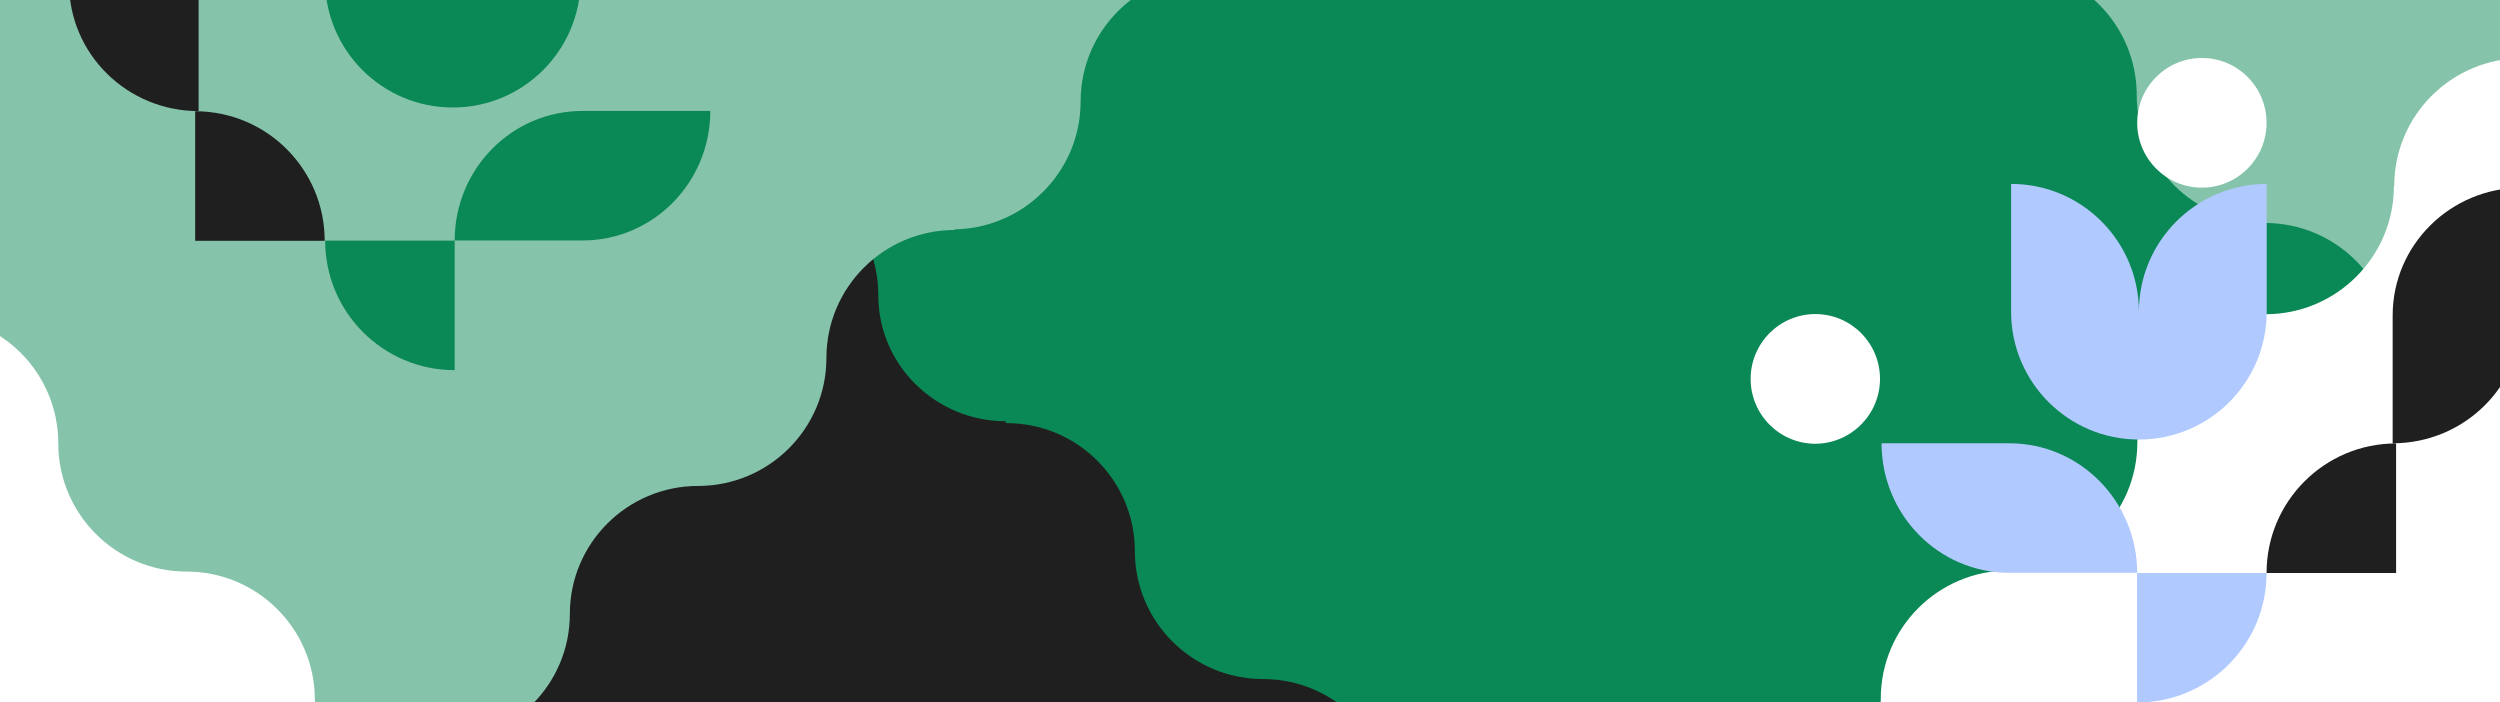
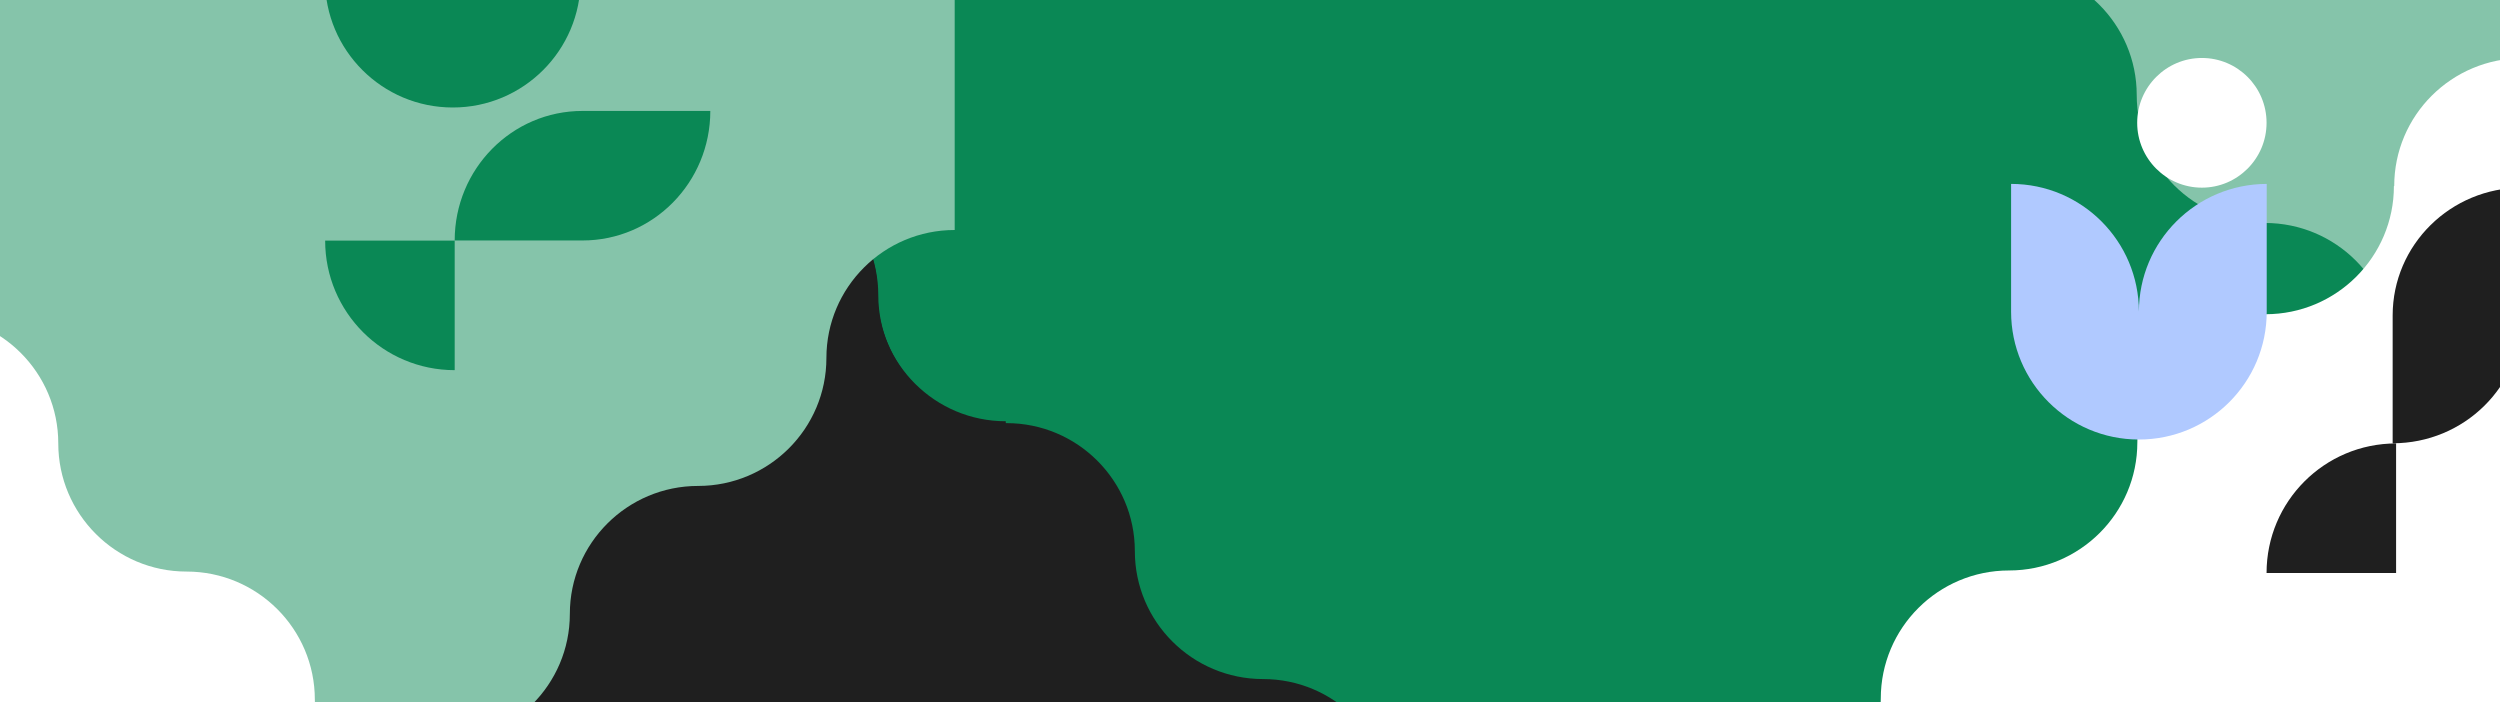
<svg xmlns="http://www.w3.org/2000/svg" id="Calque_2" viewBox="0 0 1600 449.3">
  <defs>
    <style>
      .st0 {
        fill: none;
      }

      .st1 {
        fill: #fff;
      }

      .st1, .st2, .st3, .st4, .st5 {
        fill-rule: evenodd;
      }

      .st2, .st6 {
        fill: #0a8855;
      }

      .st3 {
        fill: #1f1f1f;
      }

      .st4 {
        fill: #b0c9ff;
      }

      .st5 {
        fill: #85c4aa;
      }

      .st7 {
        clip-path: url(#clippath);
      }
    </style>
    <clipPath id="clippath">
      <rect class="st0" y="0" width="1600" height="449.3" />
    </clipPath>
  </defs>
  <g class="st7">
    <g>
      <path class="st6" d="M-341.1-180.6h1955.3v709.6H-341.1V-180.6Z" />
      <path class="st3" d="M479.6,516.5v245.9h493v-164h0c-45.3,0-82.1-36.7-82.1-81.9s-36.8-81.9-82.1-81.9h0c-45.3,0-82.1-36.7-82.1-81.9h0c0-45.2-36.8-81.9-82.1-81.9s-82.1-36.7-82.1-81.9h0c0-45.2-36.8-81.9-82.1-81.9v409.6h-.1Z" />
      <path class="st3" d="M-362.4,206.4l5.5,505.1,1000.6-13.3v-428.6h0c-45.3,0-82.1-36.7-82.1-81.9s-36.8-81.9-82.1-81.9h0c-45.3,0-82.1-36.7-82.1-81.9h0c0-45.2-36.8-81.9-82.1-81.9s-82.1-36.7-82.1-81.9h0c-.1-45.3-544.5-68.7-589.8-68.7l-5.5,415.2h0Z" />
      <g>
        <path class="st5" d="M1614.2-102.9v-94.6h-493v12.6h0c45.3,0,82.1,36.7,82.1,81.9s36.8,81.9,82.1,81.9h0c45.3,0,82.1,36.7,82.1,81.9h0c0,45.2,36.8,81.9,82.1,81.9s82.1,36.7,82.1,81.9h0c0,45.2,36.8,81.9,82.1,81.9V-102.9h.1Z" />
        <path class="st1" d="M1532.1,119.1c0,45.2-36.8,82-82.1,82h0c-45.3,0-82.1,36.7-82.1,82h0c0,45.2-36.8,82-82.1,82h0c-45.3,0-82.1,36.7-82.1,82s-36.8,82-82.1,82h493V37.2c-45.6,0-82.3,36.7-82.3,81.9" />
        <path class="st4" d="M1368.9,199.5c0-45.1-36.6-81.8-81.8-81.8v81.8h0c0,45.1,36.6,81.8,81.8,81.8s81.8-36.6,81.8-81.8v-81.8c-45.2.1-81.8,36.7-81.8,81.8" />
        <path class="st1" d="M1450.6,78.6c0-23-18.6-41.5-41.4-41.5s-41.4,18.6-41.4,41.5,18.6,41.5,41.4,41.5c22.8,0,41.4-18.6,41.4-41.5" />
-         <path class="st4" d="M1286,283.7h-81.8c0,45.8,36.6,82.9,81.8,82.9h81.8c-.1-45.8-36.7-82.9-81.8-82.9M1367.7,366.7v82.9c45.8,0,82.9-37.1,82.9-82.9h-82.9Z" />
        <path class="st3" d="M1531.3,201.9v81.8c45.8,0,82.9-36.6,82.9-81.8v-81.8c-45.8,0-82.9,36.6-82.9,81.8M1450.6,366.7h82.9v-82.9c-45.8,0-82.9,37.1-82.9,82.9" />
      </g>
-       <path class="st5" d="M444.9-98.9v-100.9h493v19h0c-45.3,0-82.1,36.7-82.1,81.9s-36.8,81.9-82.1,81.9h0c-45.3,0-82.1,36.7-82.1,81.9h0c0,45.2-36.8,81.9-82.1,81.9s-82.1,36.7-82.1,81.9h0c0,45.2-36.8,81.9-82.1,81.9V-98.9h-.1Z" />
      <path class="st5" d="M-46.9,229.1V-184.6h657.9V147.2h0c-45.3,0-82.1,36.7-82.1,81.9s-36.8,81.9-82.1,81.9h0c-45.3,0-82.1,36.7-82.1,81.9h0c0,45.2-36.8,81.9-82.1,81.9s-82.1,36.7-82.1,81.9h0c0,45.2-201.7,81.9-247,81.9V229.1h-.1Z" />
-       <path class="st1" d="M1203.2,242.5c0-23-18.6-41.5-41.4-41.5s-41.4,18.6-41.4,41.5,18.6,41.5,41.4,41.5c22.8-.1,41.4-18.7,41.4-41.5" />
      <path class="st1" d="M543.1,396.7" />
      <path class="st1" d="M37.3,283.8c0,45.2,36.8,82,82.1,82h0c45.3,0,82.1,36.7,82.1,82h0c0,45.2,36.8,82,82.1,82h0c45.3,0,82.1,36.7,82.1,82s36.8,82,82.1,82H-44.8V201.8c45.3,0,82.1,36.7,82.1,82" />
-       <path class="st2" d="M289.8-13c0-45.1,36.6-81.8,81.8-81.8V-13h0c0,45.1-36.6,81.8-81.8,81.8S208,32.2,208-13v-81.8c45.2,0,81.8,36.7,81.8,81.8" />
+       <path class="st2" d="M289.8-13c0-45.1,36.6-81.8,81.8-81.8V-13c0,45.1-36.6,81.8-81.8,81.8S208,32.2,208-13v-81.8c45.2,0,81.8,36.7,81.8,81.8" />
      <path class="st2" d="M372.8,71h81.8c0,45.8-36.6,82.9-81.8,82.9h-81.8c0-45.8,36.6-82.9,81.8-82.9M291,154v82.9c-45.8,0-82.9-37.1-82.9-82.9h82.9Z" />
-       <path class="st3" d="M127.1-10.7v81.8c-45.8,0-82.9-36.6-82.9-81.8v-81.7c45.8,0,82.9,36.6,82.9,81.7M207.8,154.1h-82.9v-82.9c45.8,0,82.9,37.1,82.9,82.9" />
    </g>
    <rect class="st0" x="-34.7" y="-140.1" width="1645" height="462" />
  </g>
</svg>